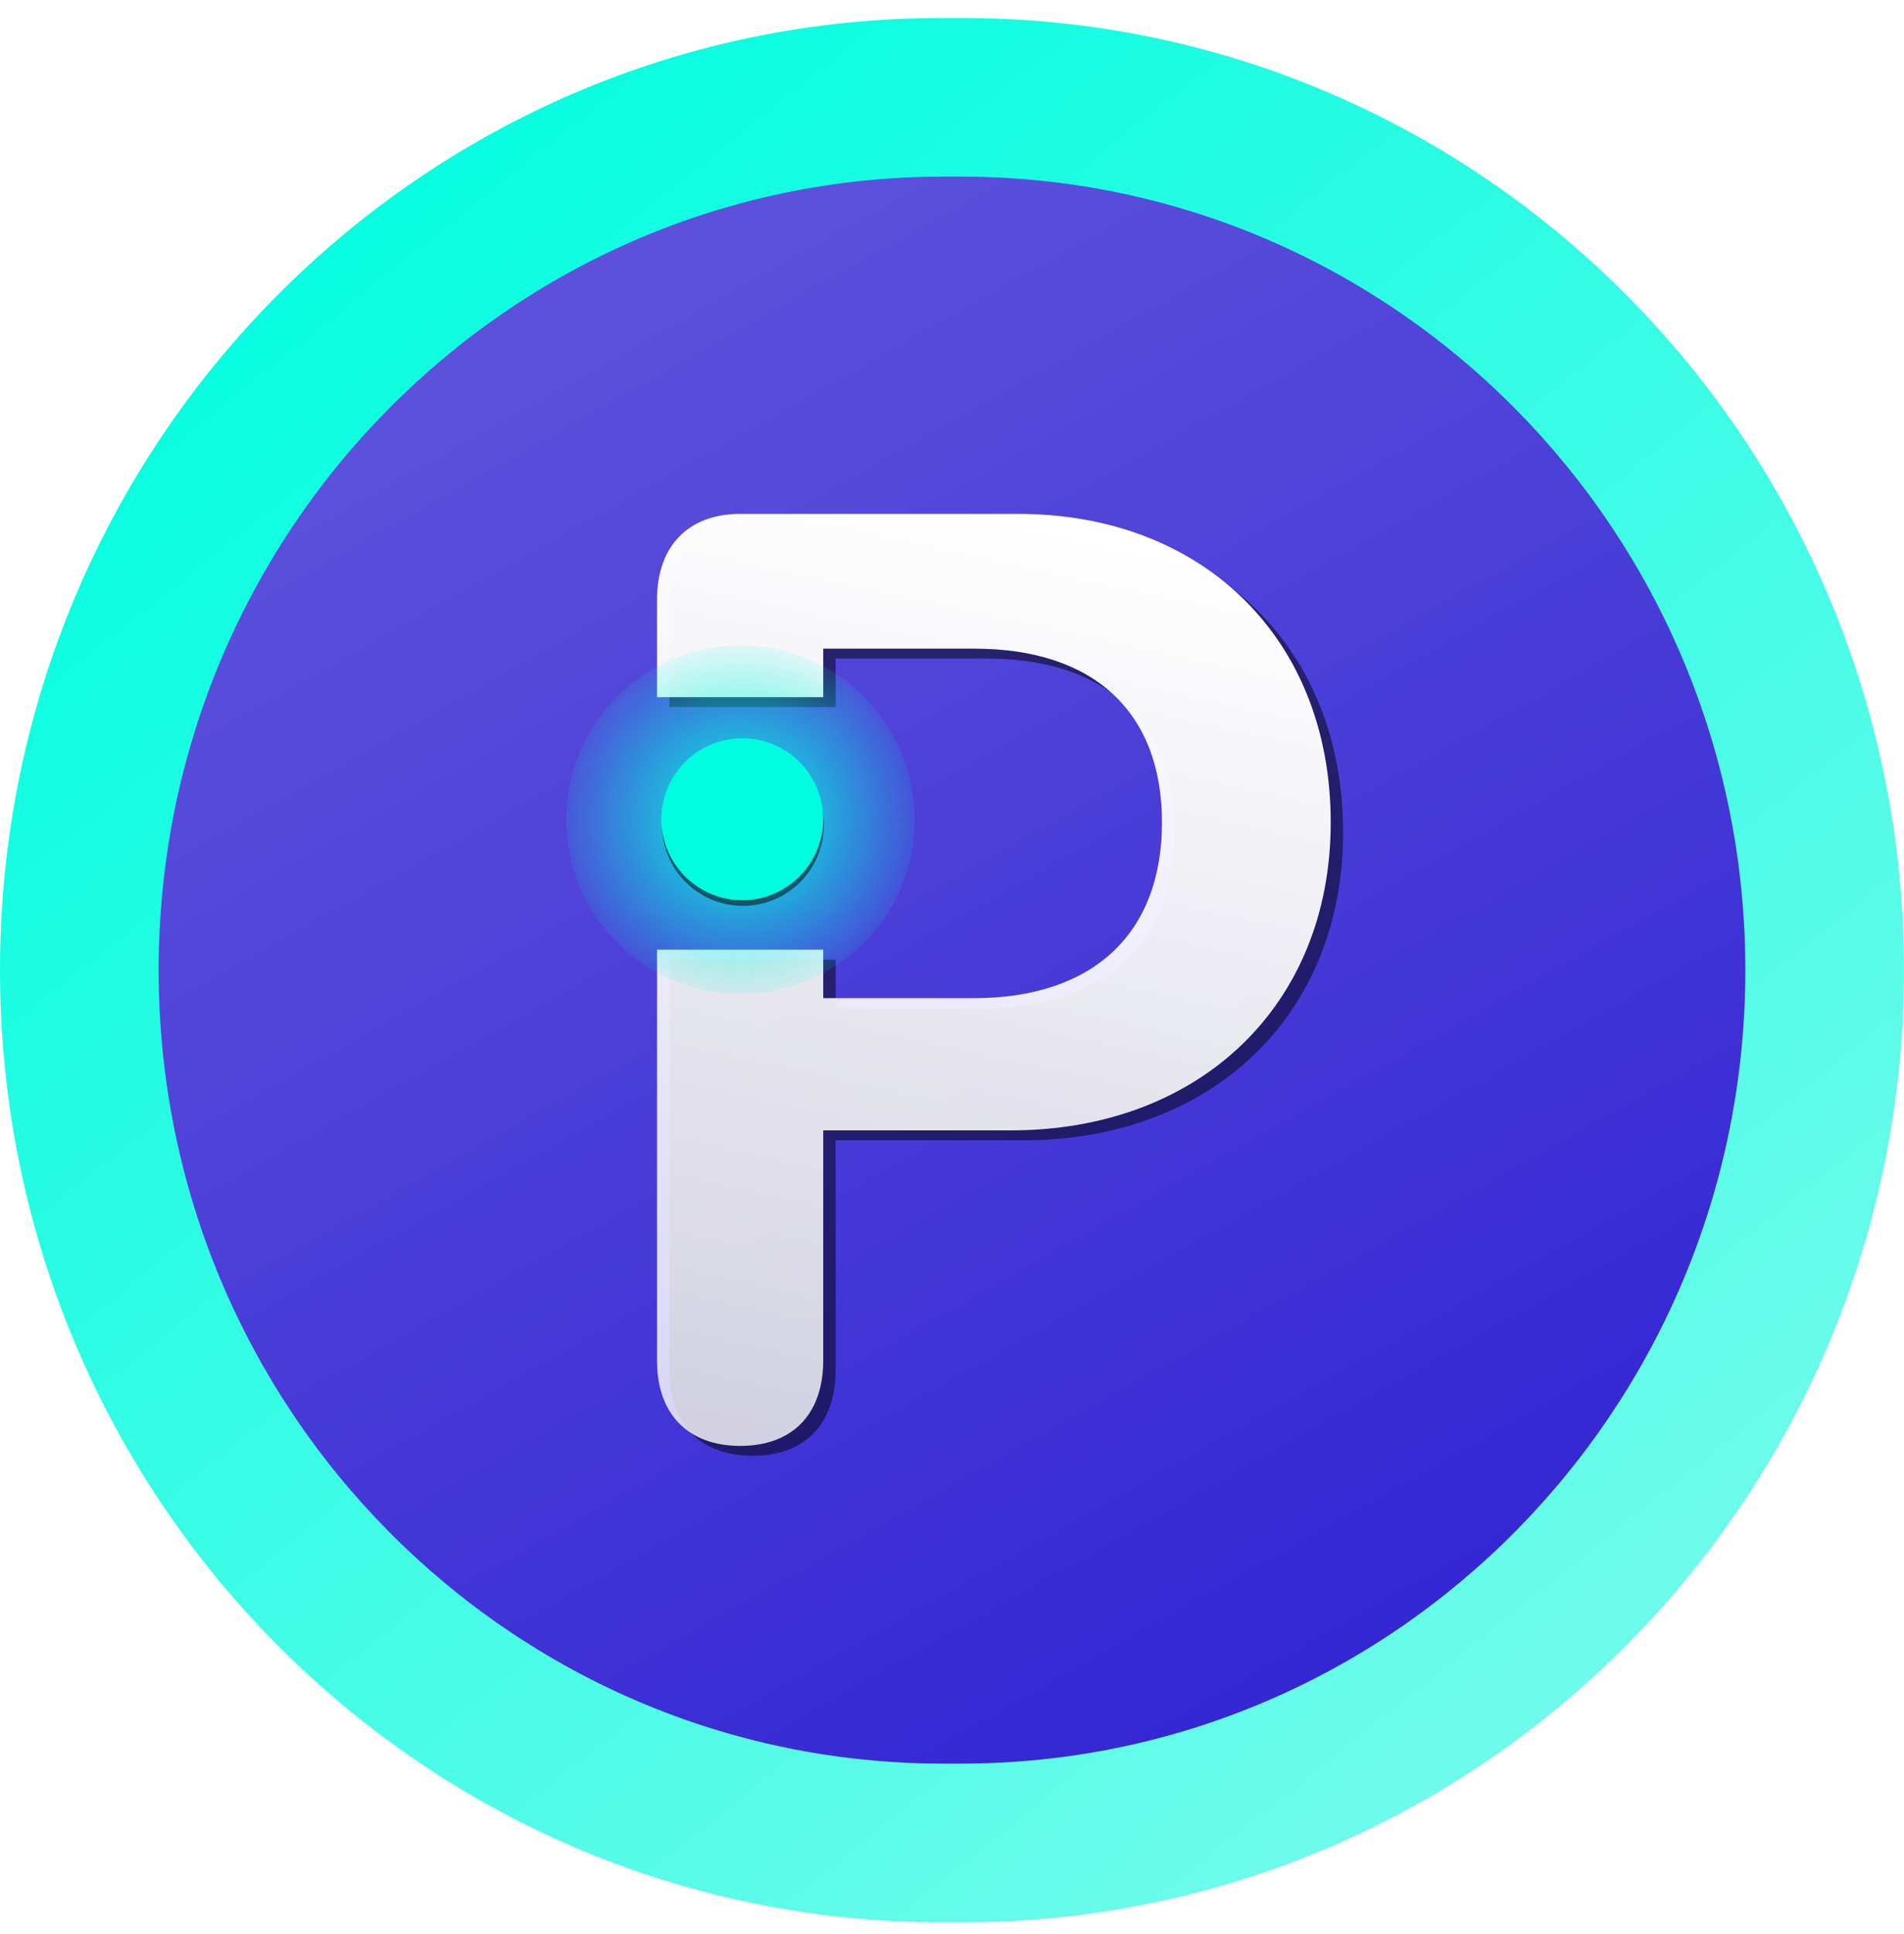
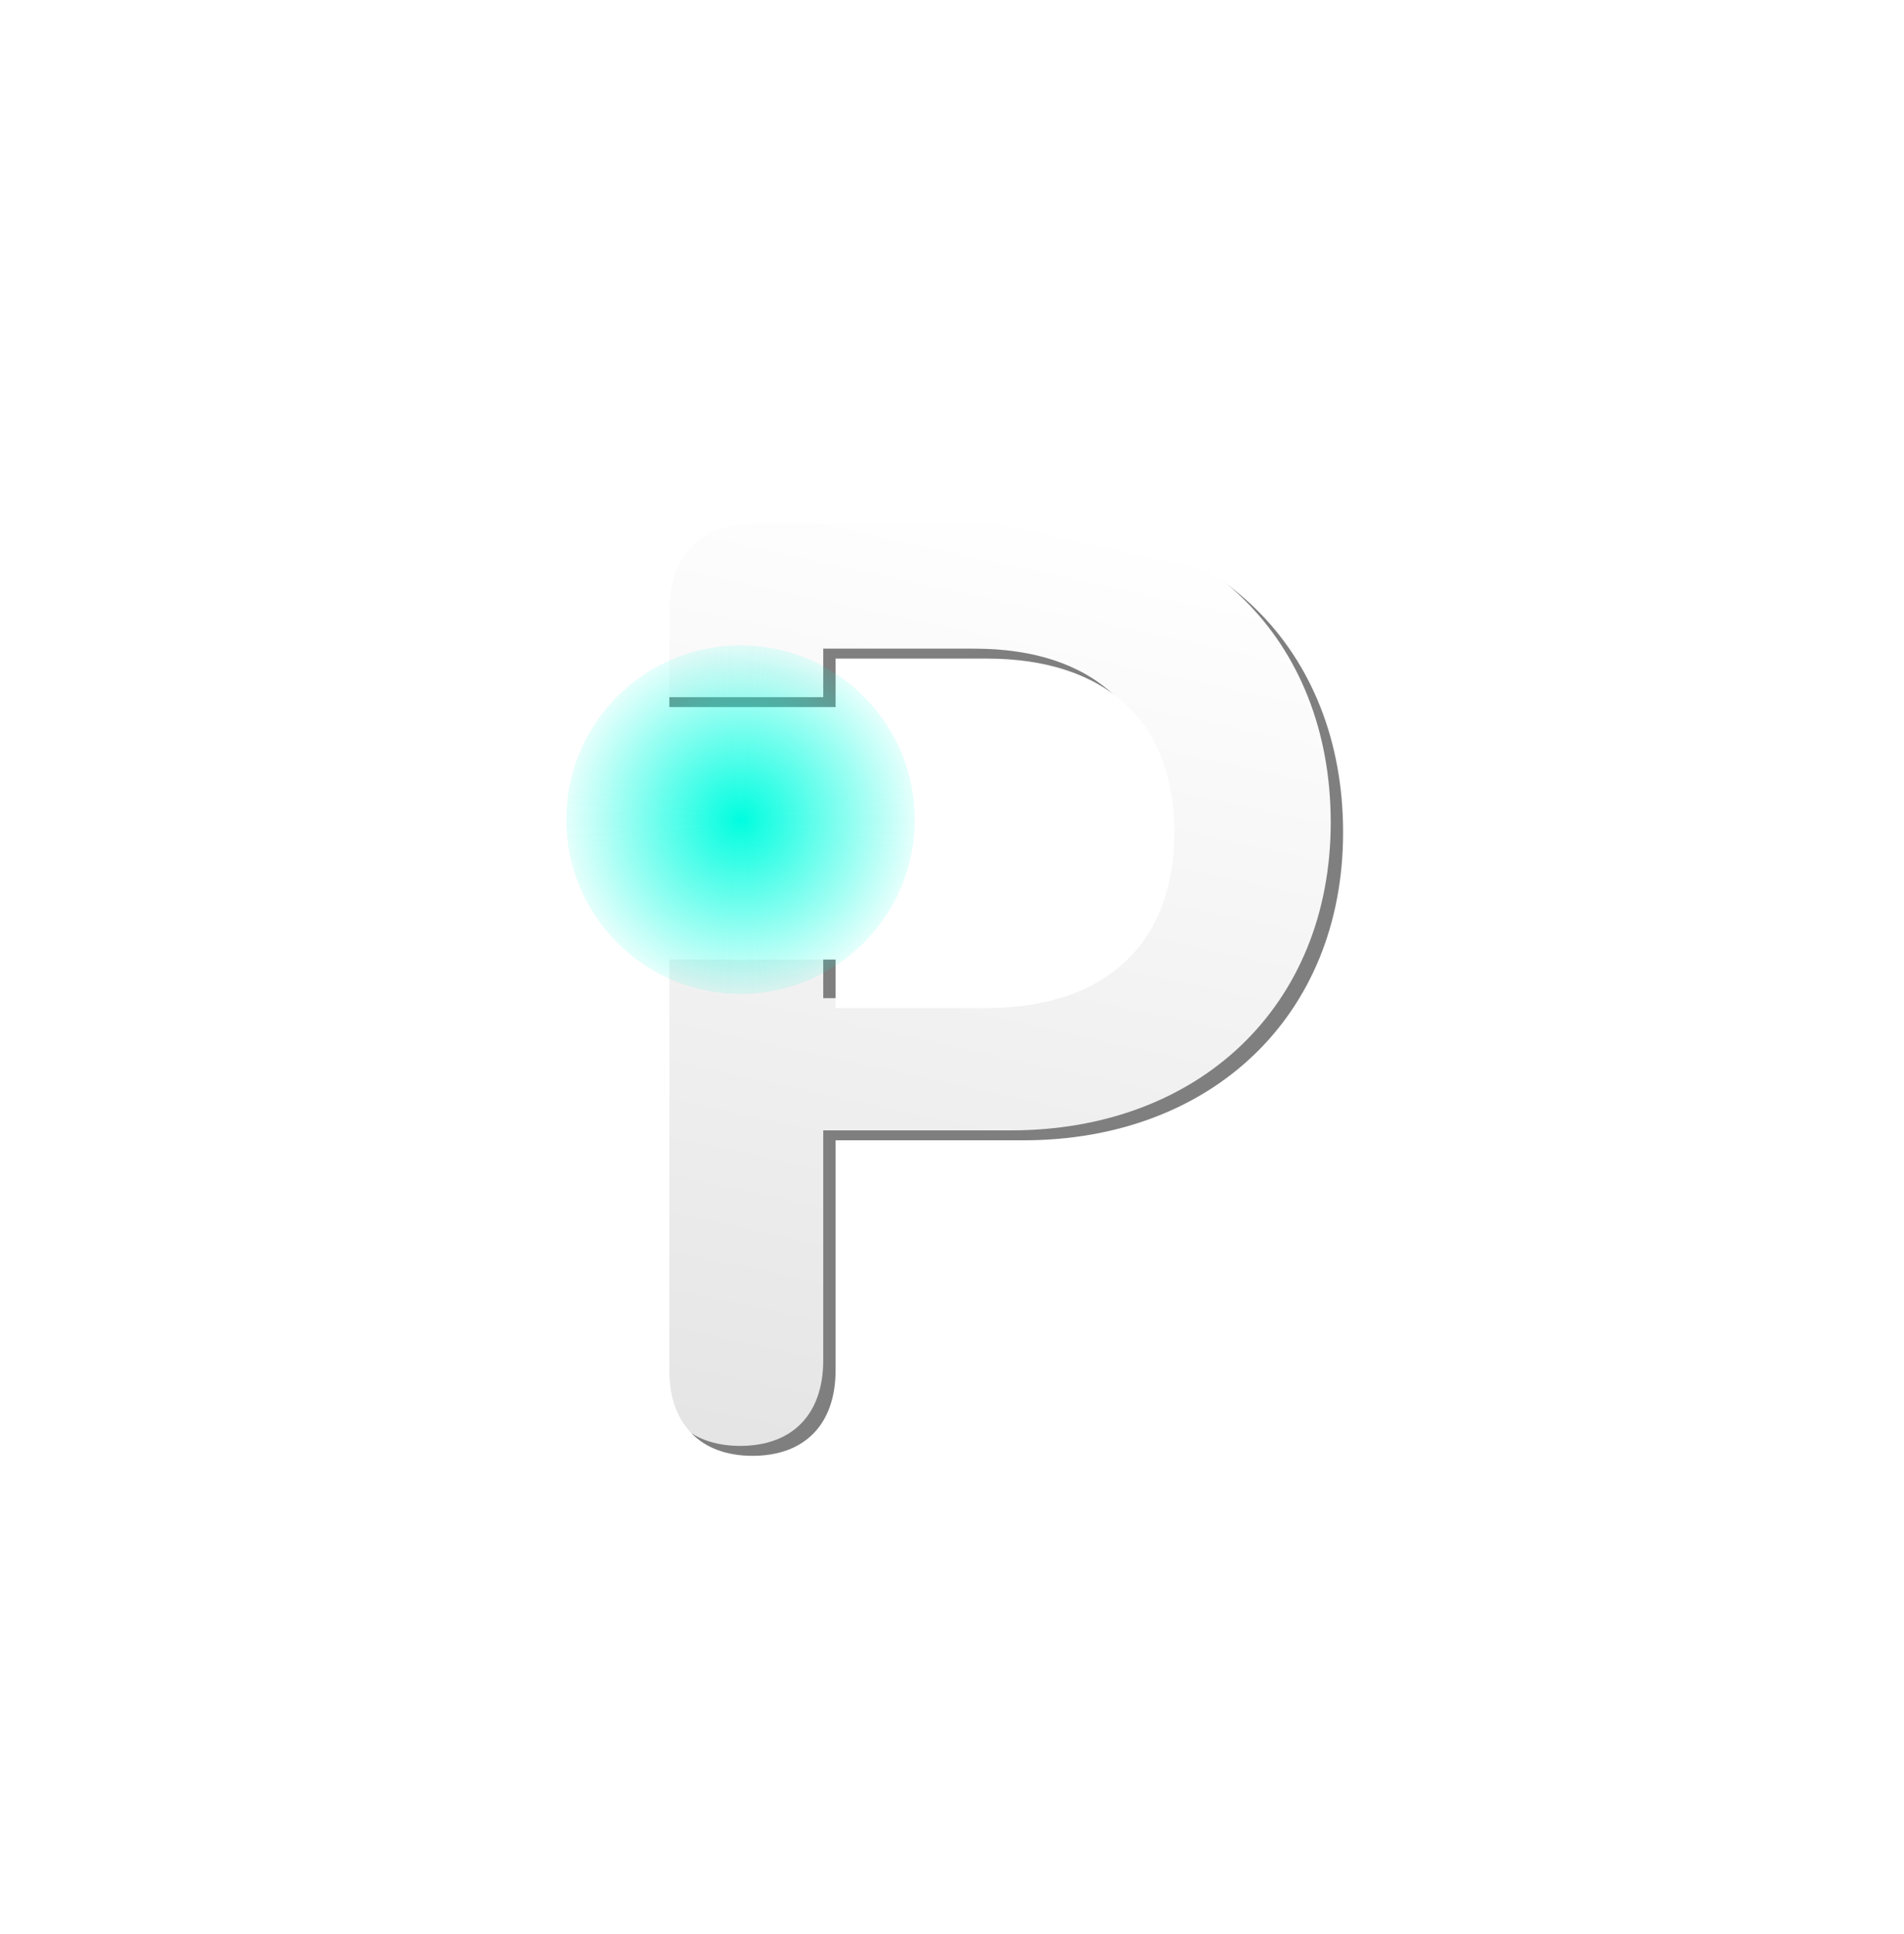
<svg xmlns="http://www.w3.org/2000/svg" width="64" height="65" fill="none">
-   <path fill="url(#a)" d="M0 32.605c0-17.673 14.167-32 31.642-32h.716C49.833.605 64 14.932 64 32.605c0 17.673-14.167 32-31.642 32h-.715C14.166 64.605 0 50.278 0 32.605Z" />
-   <path fill="#3426D3" d="M5.333 32.605c0-14.728 11.806-26.667 26.37-26.667h.595c14.563 0 26.369 11.94 26.369 26.667 0 14.728-11.806 26.667-26.369 26.667h-.596c-14.563 0-26.369-11.94-26.369-26.667Z" />
  <path fill="url(#b)" fill-opacity=".2" d="M5.333 32.605c0-14.728 11.806-26.667 26.37-26.667h.595c14.563 0 26.369 11.94 26.369 26.667 0 14.728-11.806 26.667-26.369 26.667h-.596c-14.563 0-26.369-11.94-26.369-26.667Z" />
  <g filter="url(#c)" opacity=".5">
    <path fill="#000" d="M34.627 17.605h-9.333c-1.736 0-2.794 1.08-2.794 2.878v3.28h5.587v-1.629h5.08c4 0 6.306 2.116 6.306 5.841 0 3.746-2.328 5.905-6.328 5.905h-5.058v-1.63H22.5v13.82c0 1.8 1.058 2.858 2.794 2.858 1.756 0 2.793-1.059 2.793-2.879v-7.725h6.307c6.307 0 10.752-4.169 10.752-10.349 0-6.18-4.297-10.37-10.519-10.37Z" />
  </g>
  <path fill="url(#d)" d="M34.212 17.271h-9.334c-1.735 0-2.793 1.08-2.793 2.879v3.28h5.587V21.8h5.08c4 0 6.306 2.117 6.306 5.842 0 3.746-2.328 5.905-6.328 5.905h-5.058v-1.63h-5.587v13.82c0 1.799 1.058 2.857 2.793 2.857 1.757 0 2.794-1.058 2.794-2.878V37.99h6.307c6.307 0 10.751-4.17 10.751-10.35 0-6.179-4.296-10.37-10.518-10.37Z" />
  <g filter="url(#e)">
    <circle cx="24.892" cy="27.547" r="5.857" fill="url(#f)" />
  </g>
  <g filter="url(#g)" opacity=".5">
-     <path fill="#000" d="M24.92 30.444a2.72 2.72 0 1 0 0-5.439 2.72 2.72 0 0 0 0 5.439Z" />
-   </g>
-   <path fill="#00FDDF" d="M24.878 30.252a2.72 2.72 0 1 0 0-5.438 2.72 2.72 0 0 0 0 5.438Z" />
+     </g>
  <defs>
    <linearGradient id="a" x1="12.592" x2="64.134" y1=".312" y2="64.739" gradientUnits="userSpaceOnUse">
      <stop stop-color="#00FDDF" />
      <stop offset="1" stop-color="#84FBED" />
    </linearGradient>
    <linearGradient id="b" x1="18.157" x2="44.22" y1="10.562" y2="56.832" gradientUnits="userSpaceOnUse">
      <stop stop-color="#fff" />
      <stop offset="1" stop-color="#fff" stop-opacity="0" />
    </linearGradient>
    <linearGradient id="d" x1="33.407" x2="26.649" y1="17.271" y2="48.339" gradientUnits="userSpaceOnUse">
      <stop stop-color="#fff" />
      <stop offset="1" stop-color="#fff" stop-opacity=".8" />
    </linearGradient>
    <filter id="c" width="26.645" height="35.323" x="20.5" y="15.605" color-interpolation-filters="sRGB" filterUnits="userSpaceOnUse">
      <feFlood flood-opacity="0" result="BackgroundImageFix" />
      <feBlend in="SourceGraphic" in2="BackgroundImageFix" result="shape" />
      <feGaussianBlur result="effect1_foregroundBlur_317_1555" stdDeviation="1" />
    </filter>
    <filter id="e" width="13.276" height="13.276" x="18.254" y="20.909" color-interpolation-filters="sRGB" filterUnits="userSpaceOnUse">
      <feFlood flood-opacity="0" result="BackgroundImageFix" />
      <feBlend in="SourceGraphic" in2="BackgroundImageFix" result="shape" />
      <feGaussianBlur result="effect1_foregroundBlur_317_1555" stdDeviation=".39" />
    </filter>
    <filter id="g" width="7.439" height="7.439" x="21.2" y="24.005" color-interpolation-filters="sRGB" filterUnits="userSpaceOnUse">
      <feFlood flood-opacity="0" result="BackgroundImageFix" />
      <feBlend in="SourceGraphic" in2="BackgroundImageFix" result="shape" />
      <feGaussianBlur result="effect1_foregroundBlur_317_1555" stdDeviation=".5" />
    </filter>
    <radialGradient id="f" cx="0" cy="0" r="1" gradientTransform="rotate(90 -1.327 26.22) scale(5.857)" gradientUnits="userSpaceOnUse">
      <stop stop-color="#00FDDF" />
      <stop offset="1" stop-color="#00FDDF" stop-opacity=".1" />
    </radialGradient>
  </defs>
</svg>